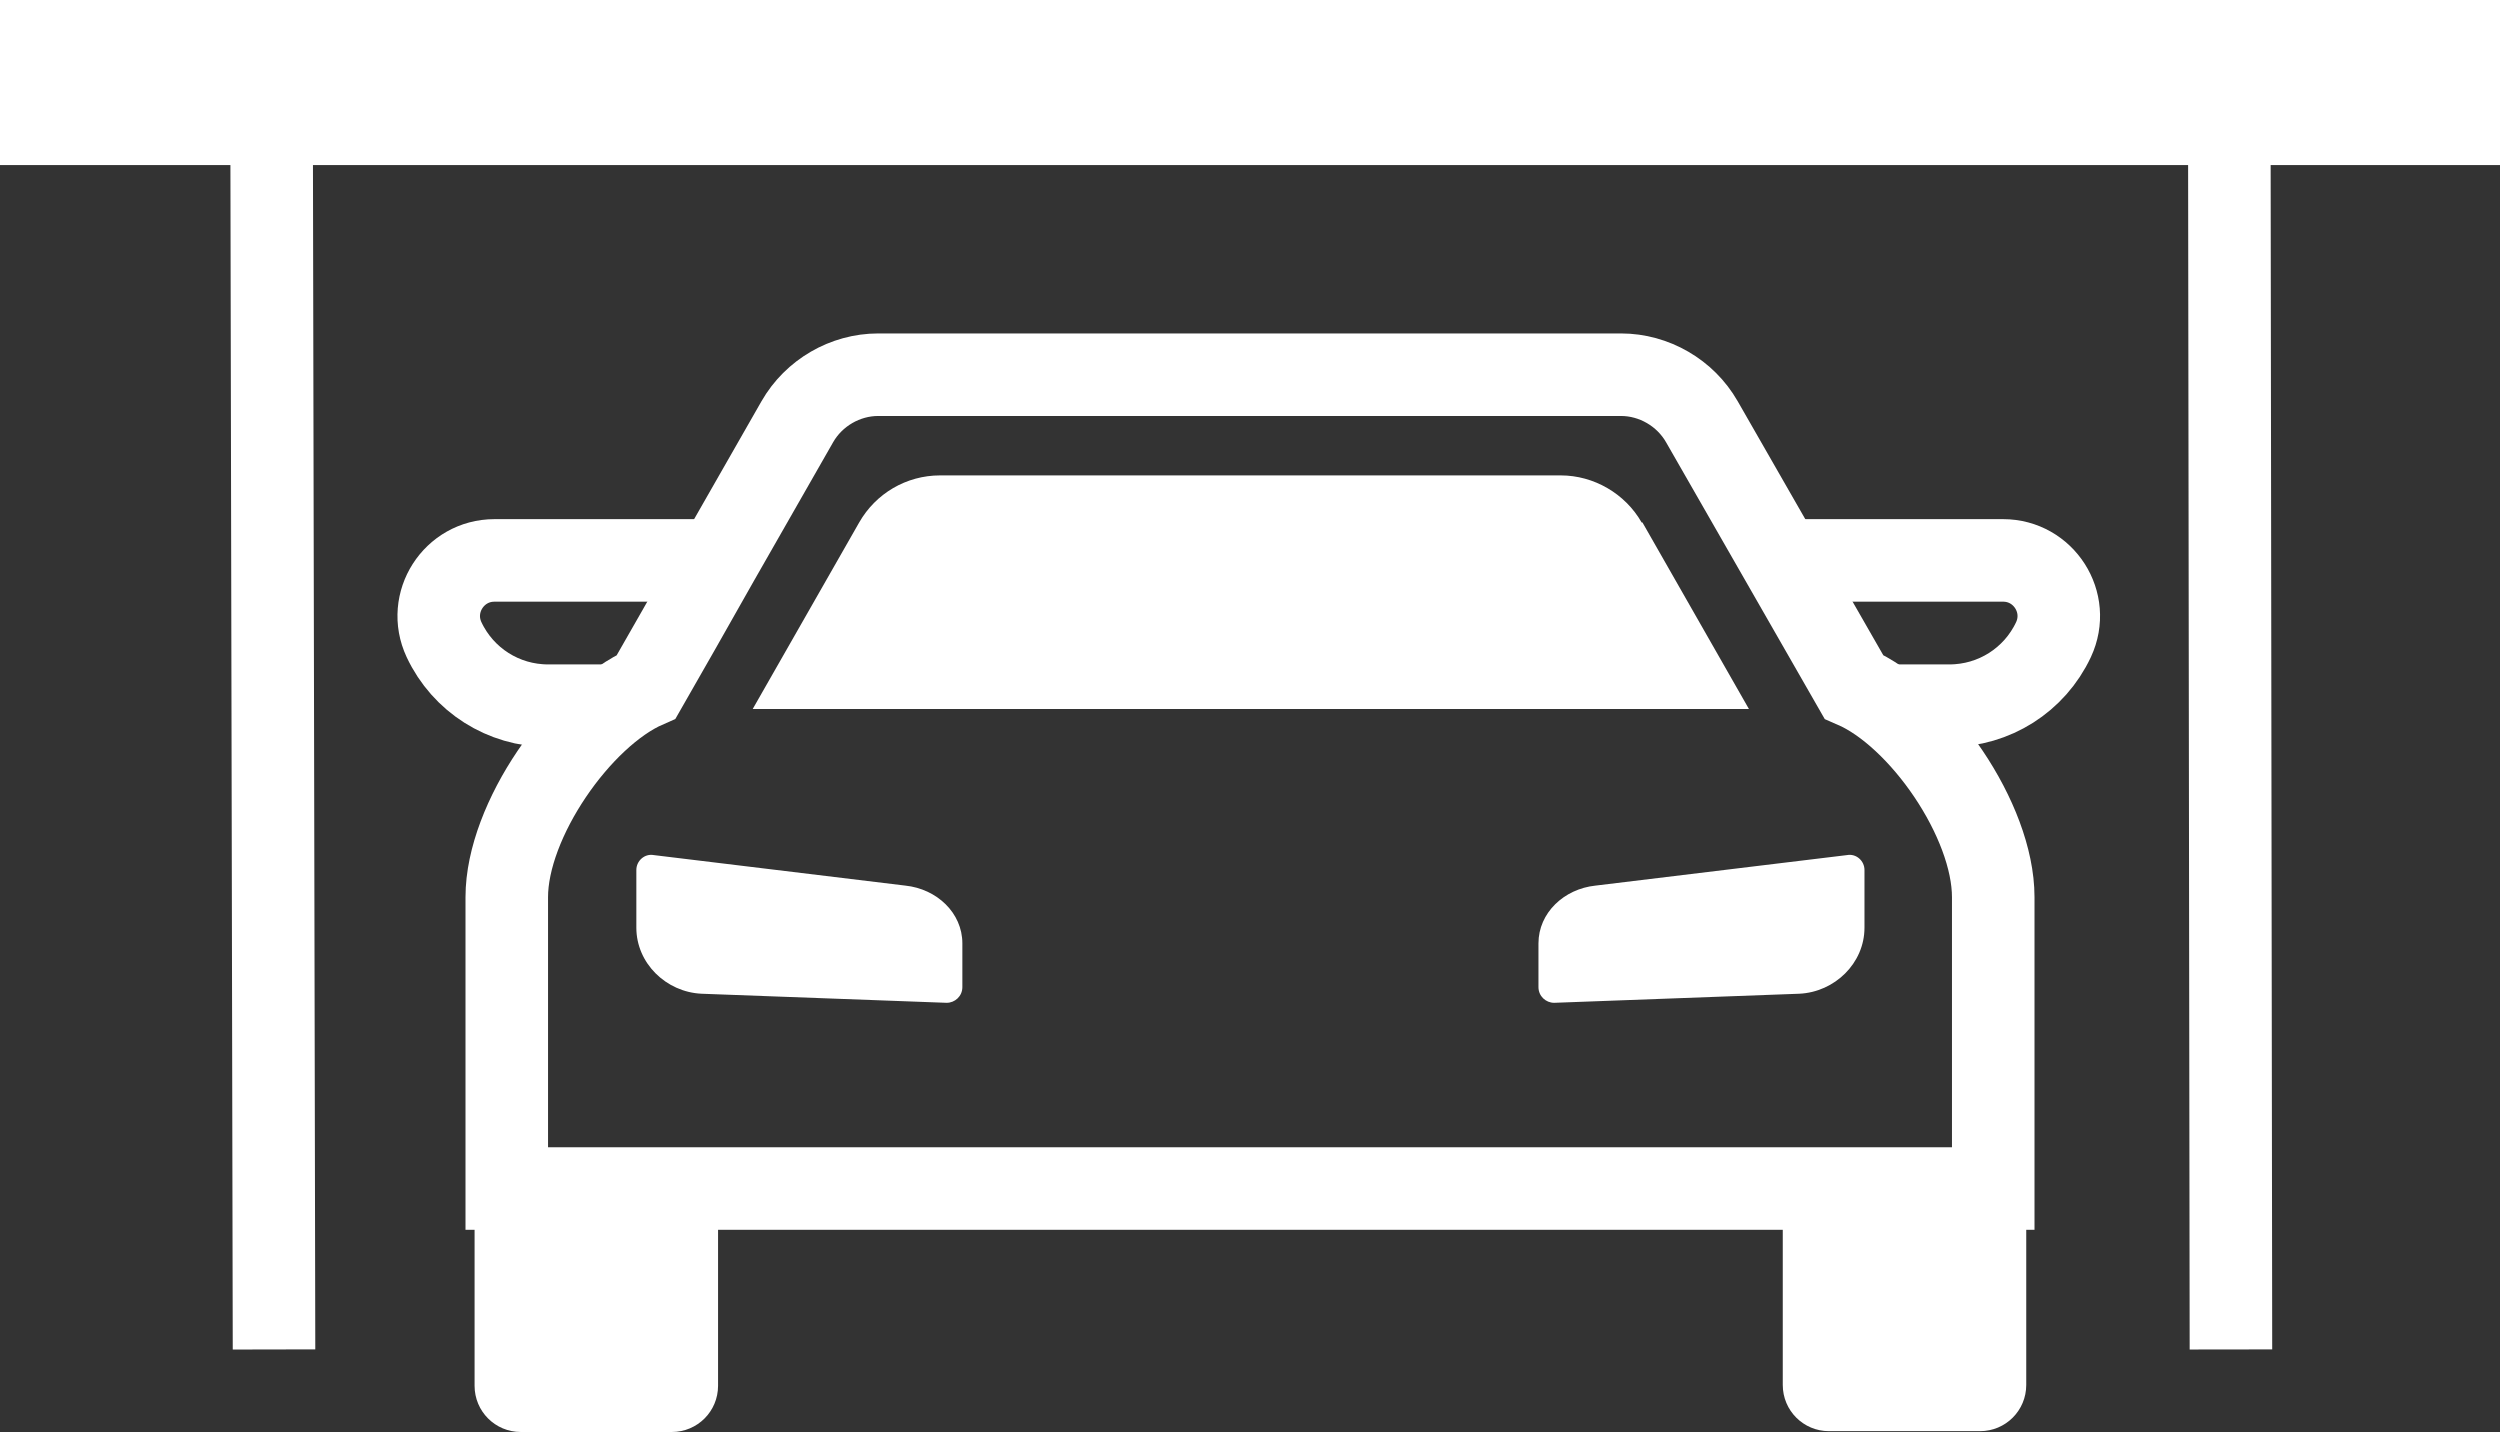
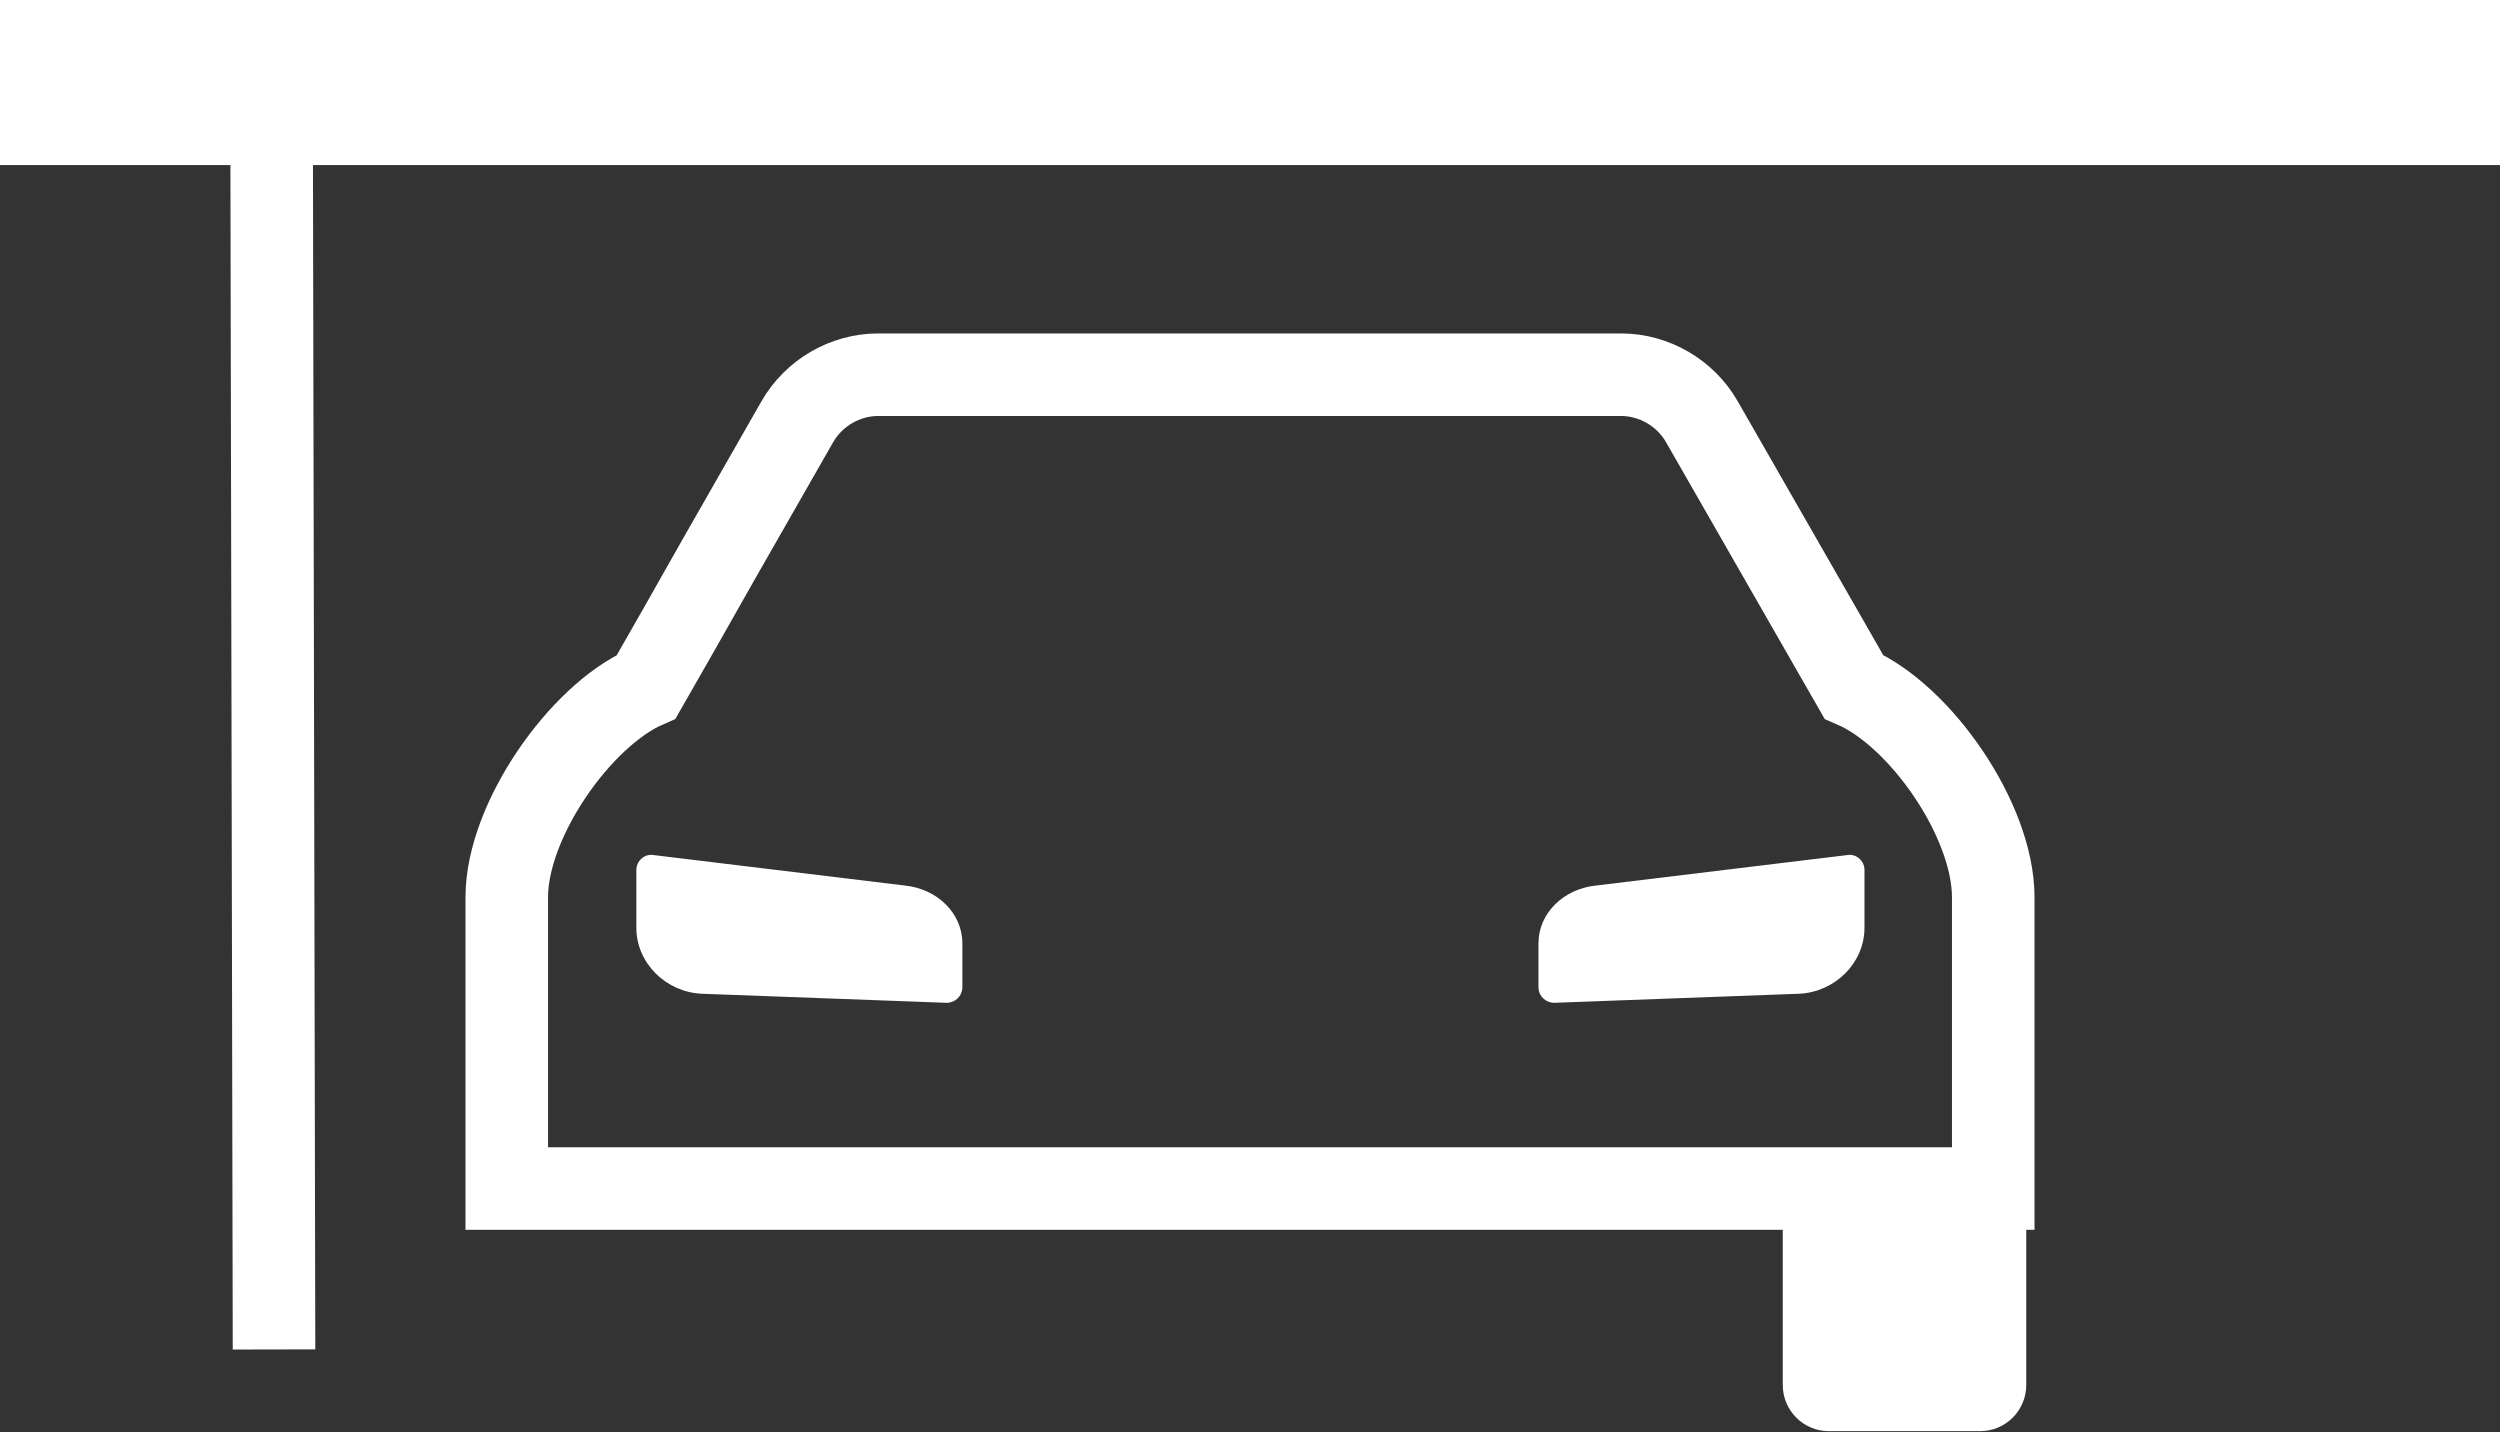
<svg xmlns="http://www.w3.org/2000/svg" id="Layer_2" data-name="Layer 2" viewBox="0 0 30.29 17.35">
  <rect x="0" y="0" width="30.29" height="17.35" fill="#333333" stroke="none" />
  <defs>
    <style>
      .cls-1 {
        fill: #fff;
      }

      .cls-2 {
        stroke-miterlimit: 10;
        stroke-width: 2px;
      }

      .cls-2, .cls-3 {
        fill: none;
        stroke: #fff;
      }

      .cls-3 {
        stroke-miterlimit: 3.86;
      }
    </style>
  </defs>
  <g id="Layer_1-2" data-name="Layer 1">
    <g>
      <line class="cls-3" x1="3.29" y1="1.11" x2="3.32" y2="16.35" />
-       <line class="cls-3" x1="27.01" y1="1.11" x2="27.03" y2="16.35" />
      <line class="cls-2" y1="1" x2="30.29" y2="1" />
-       <path class="cls-3" d="m7.45,8.55h-.81c-.54,0-1.03-.31-1.26-.8-.21-.45.12-.96.61-.96h2.72" />
-       <path class="cls-3" d="m21.55,6.79h2.72c.49,0,.82.51.61.96h0c-.23.49-.72.8-1.26.8h-.81" />
-       <path class="cls-1" d="m8.13,17.35h-1.82c-.31,0-.56-.25-.56-.56v-2.38h2.95v2.38c0,.31-.25.56-.56.56" />
      <path class="cls-1" d="m22.17,17.34h1.82c.31,0,.56-.25.56-.56v-2.38h-2.95v2.38c0,.31.25.56.56.56" />
      <path class="cls-3" d="m15.15,4.54h4.49c.4,0,.78.22.98.57l1.84,3.21c.81.35,1.69,1.62,1.69,2.55v3.53H6.14v-3.53c0-.93.89-2.2,1.69-2.55l.4-.7.47-.83.96-1.68c.2-.35.58-.57.98-.57h4.49Z" />
-       <path class="cls-1" d="m19.89,6.33c-.2-.35-.58-.57-.98-.57h-7.52c-.41,0-.78.22-.98.57l-1.29,2.26h12.07l-1.29-2.26Z" />
      <path class="cls-1" d="m11.66,11.96c0,.11-.09.19-.19.19l-2.97-.11c-.43-.02-.79-.37-.79-.8v-.7c0-.11.1-.2.21-.18l3.05.37c.38.04.69.33.69.7v.54Z" />
      <path class="cls-1" d="m18.64,11.96c0,.11.09.19.19.19l2.97-.11c.43-.02.79-.37.79-.8v-.7c0-.11-.1-.2-.21-.18l-3.05.37c-.38.04-.69.33-.69.7v.54Z" />
    </g>
  </g>
</svg>